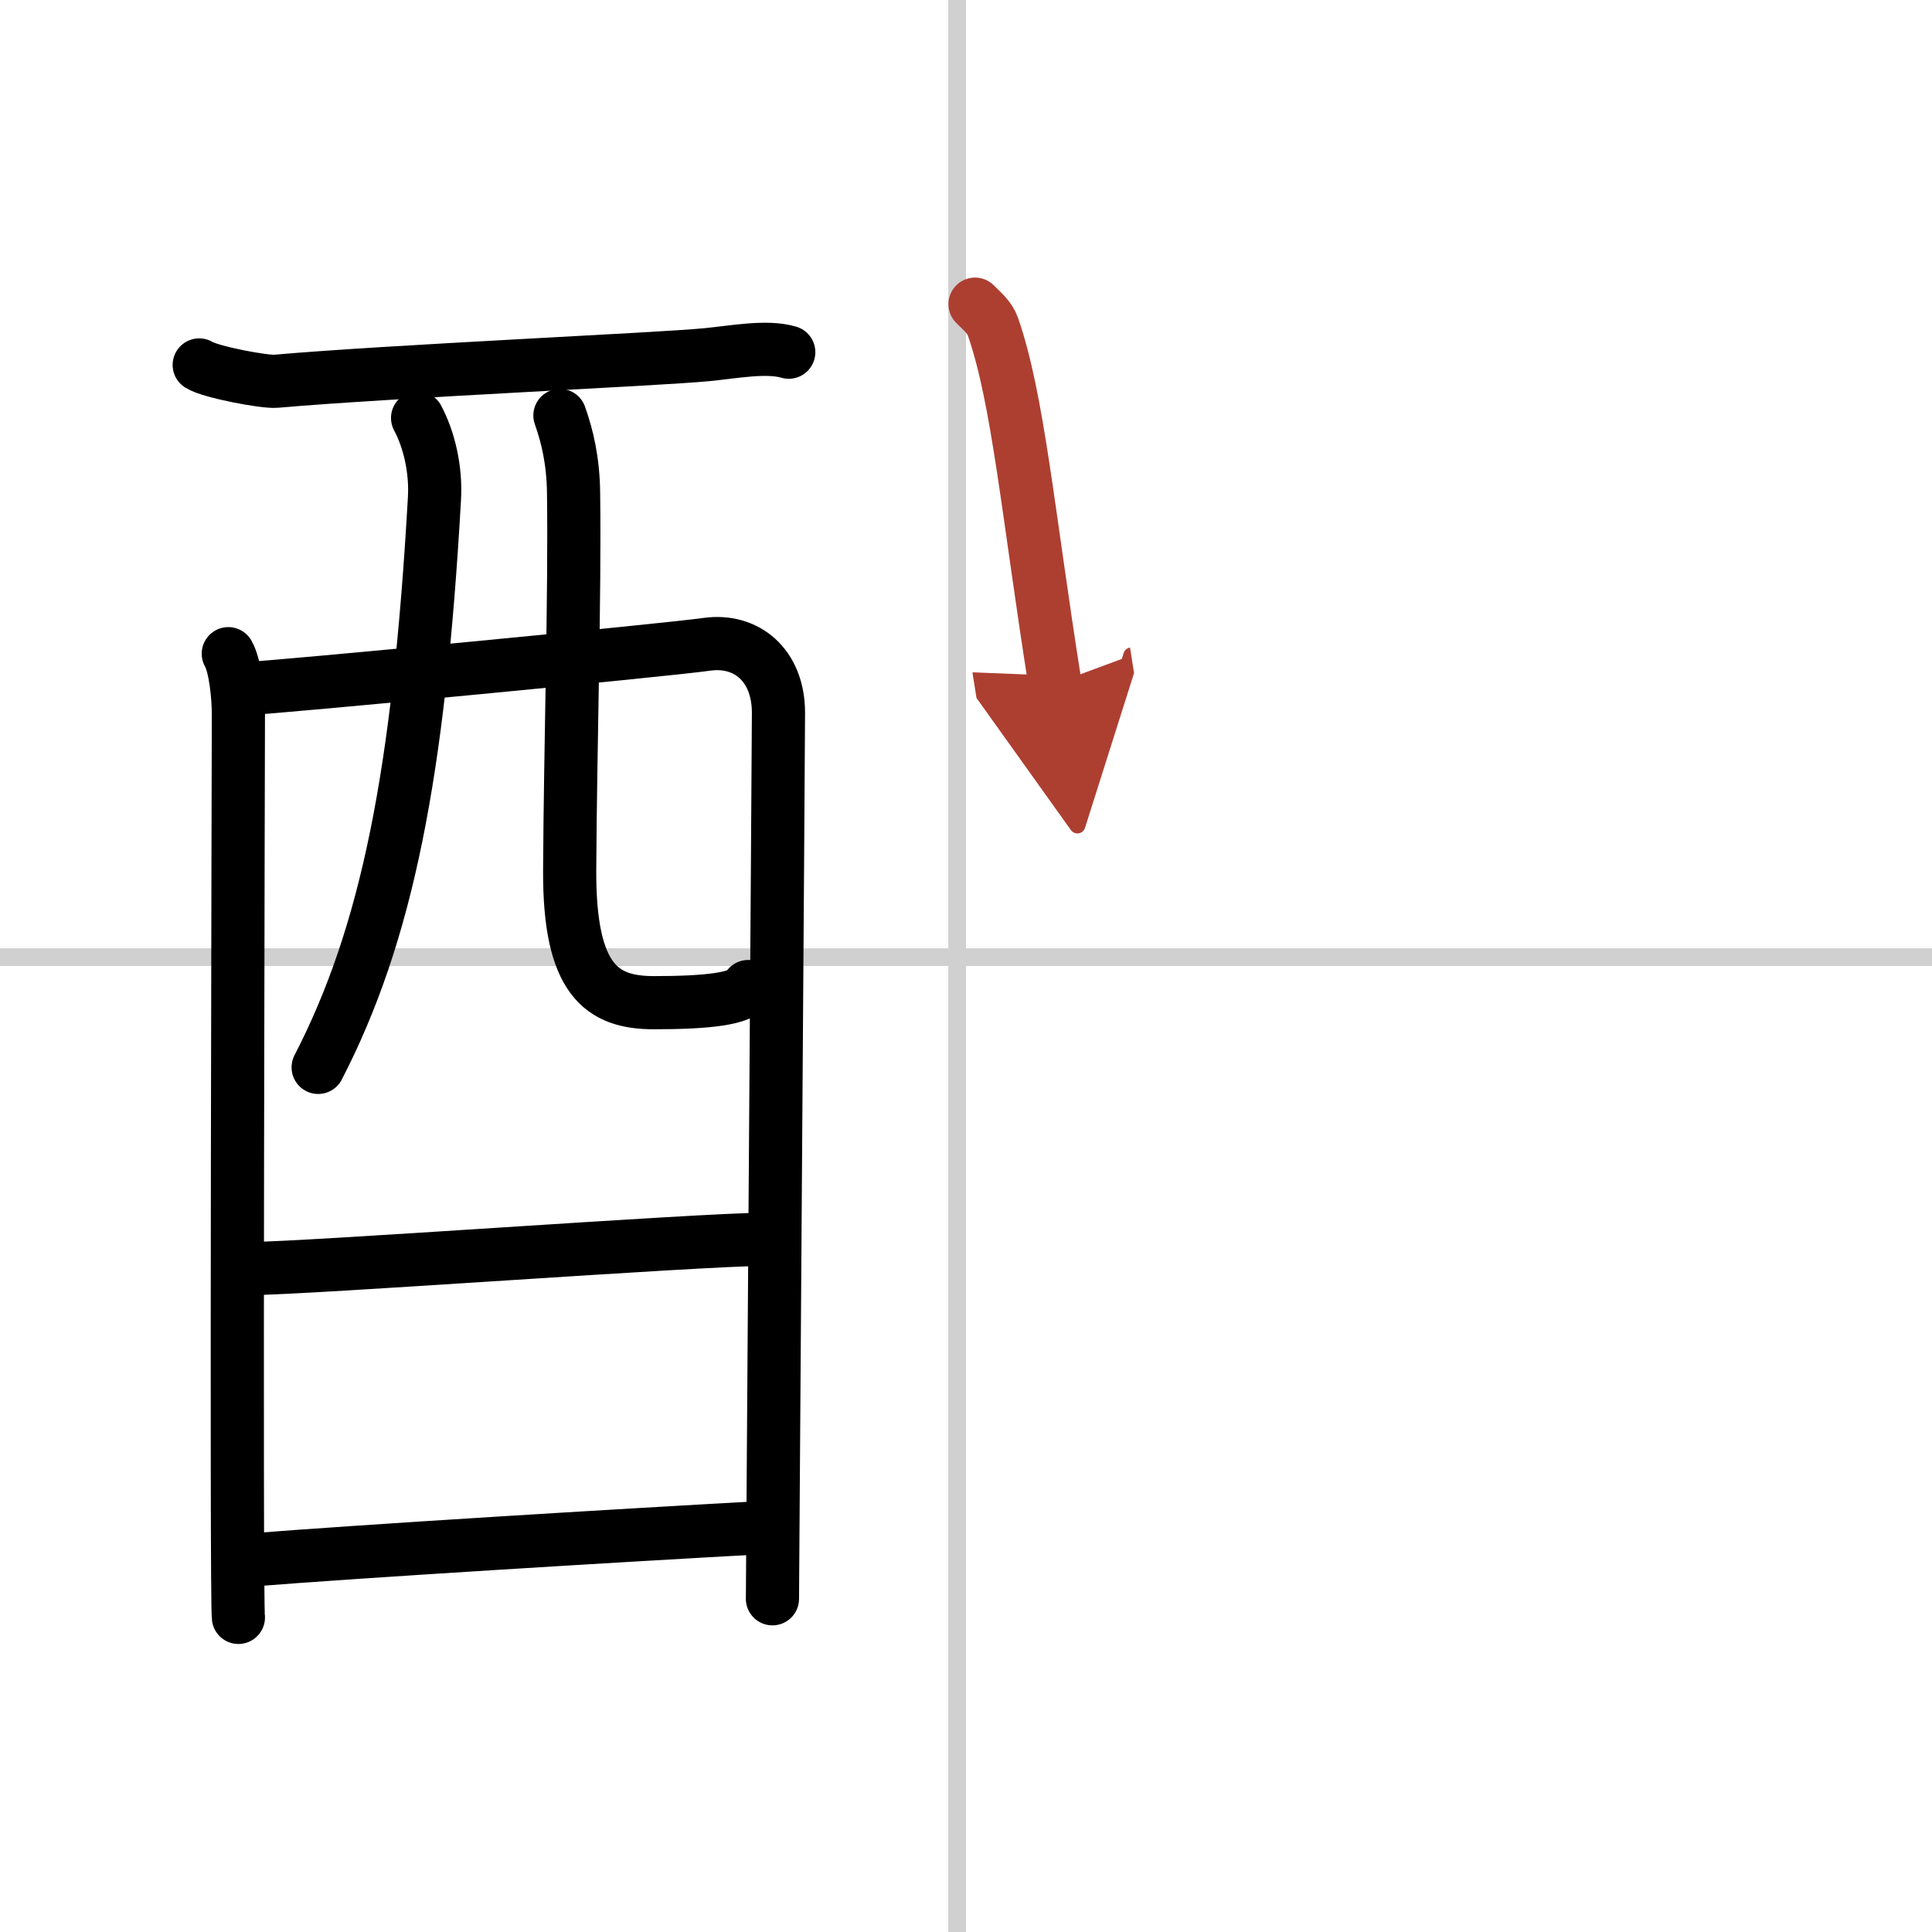
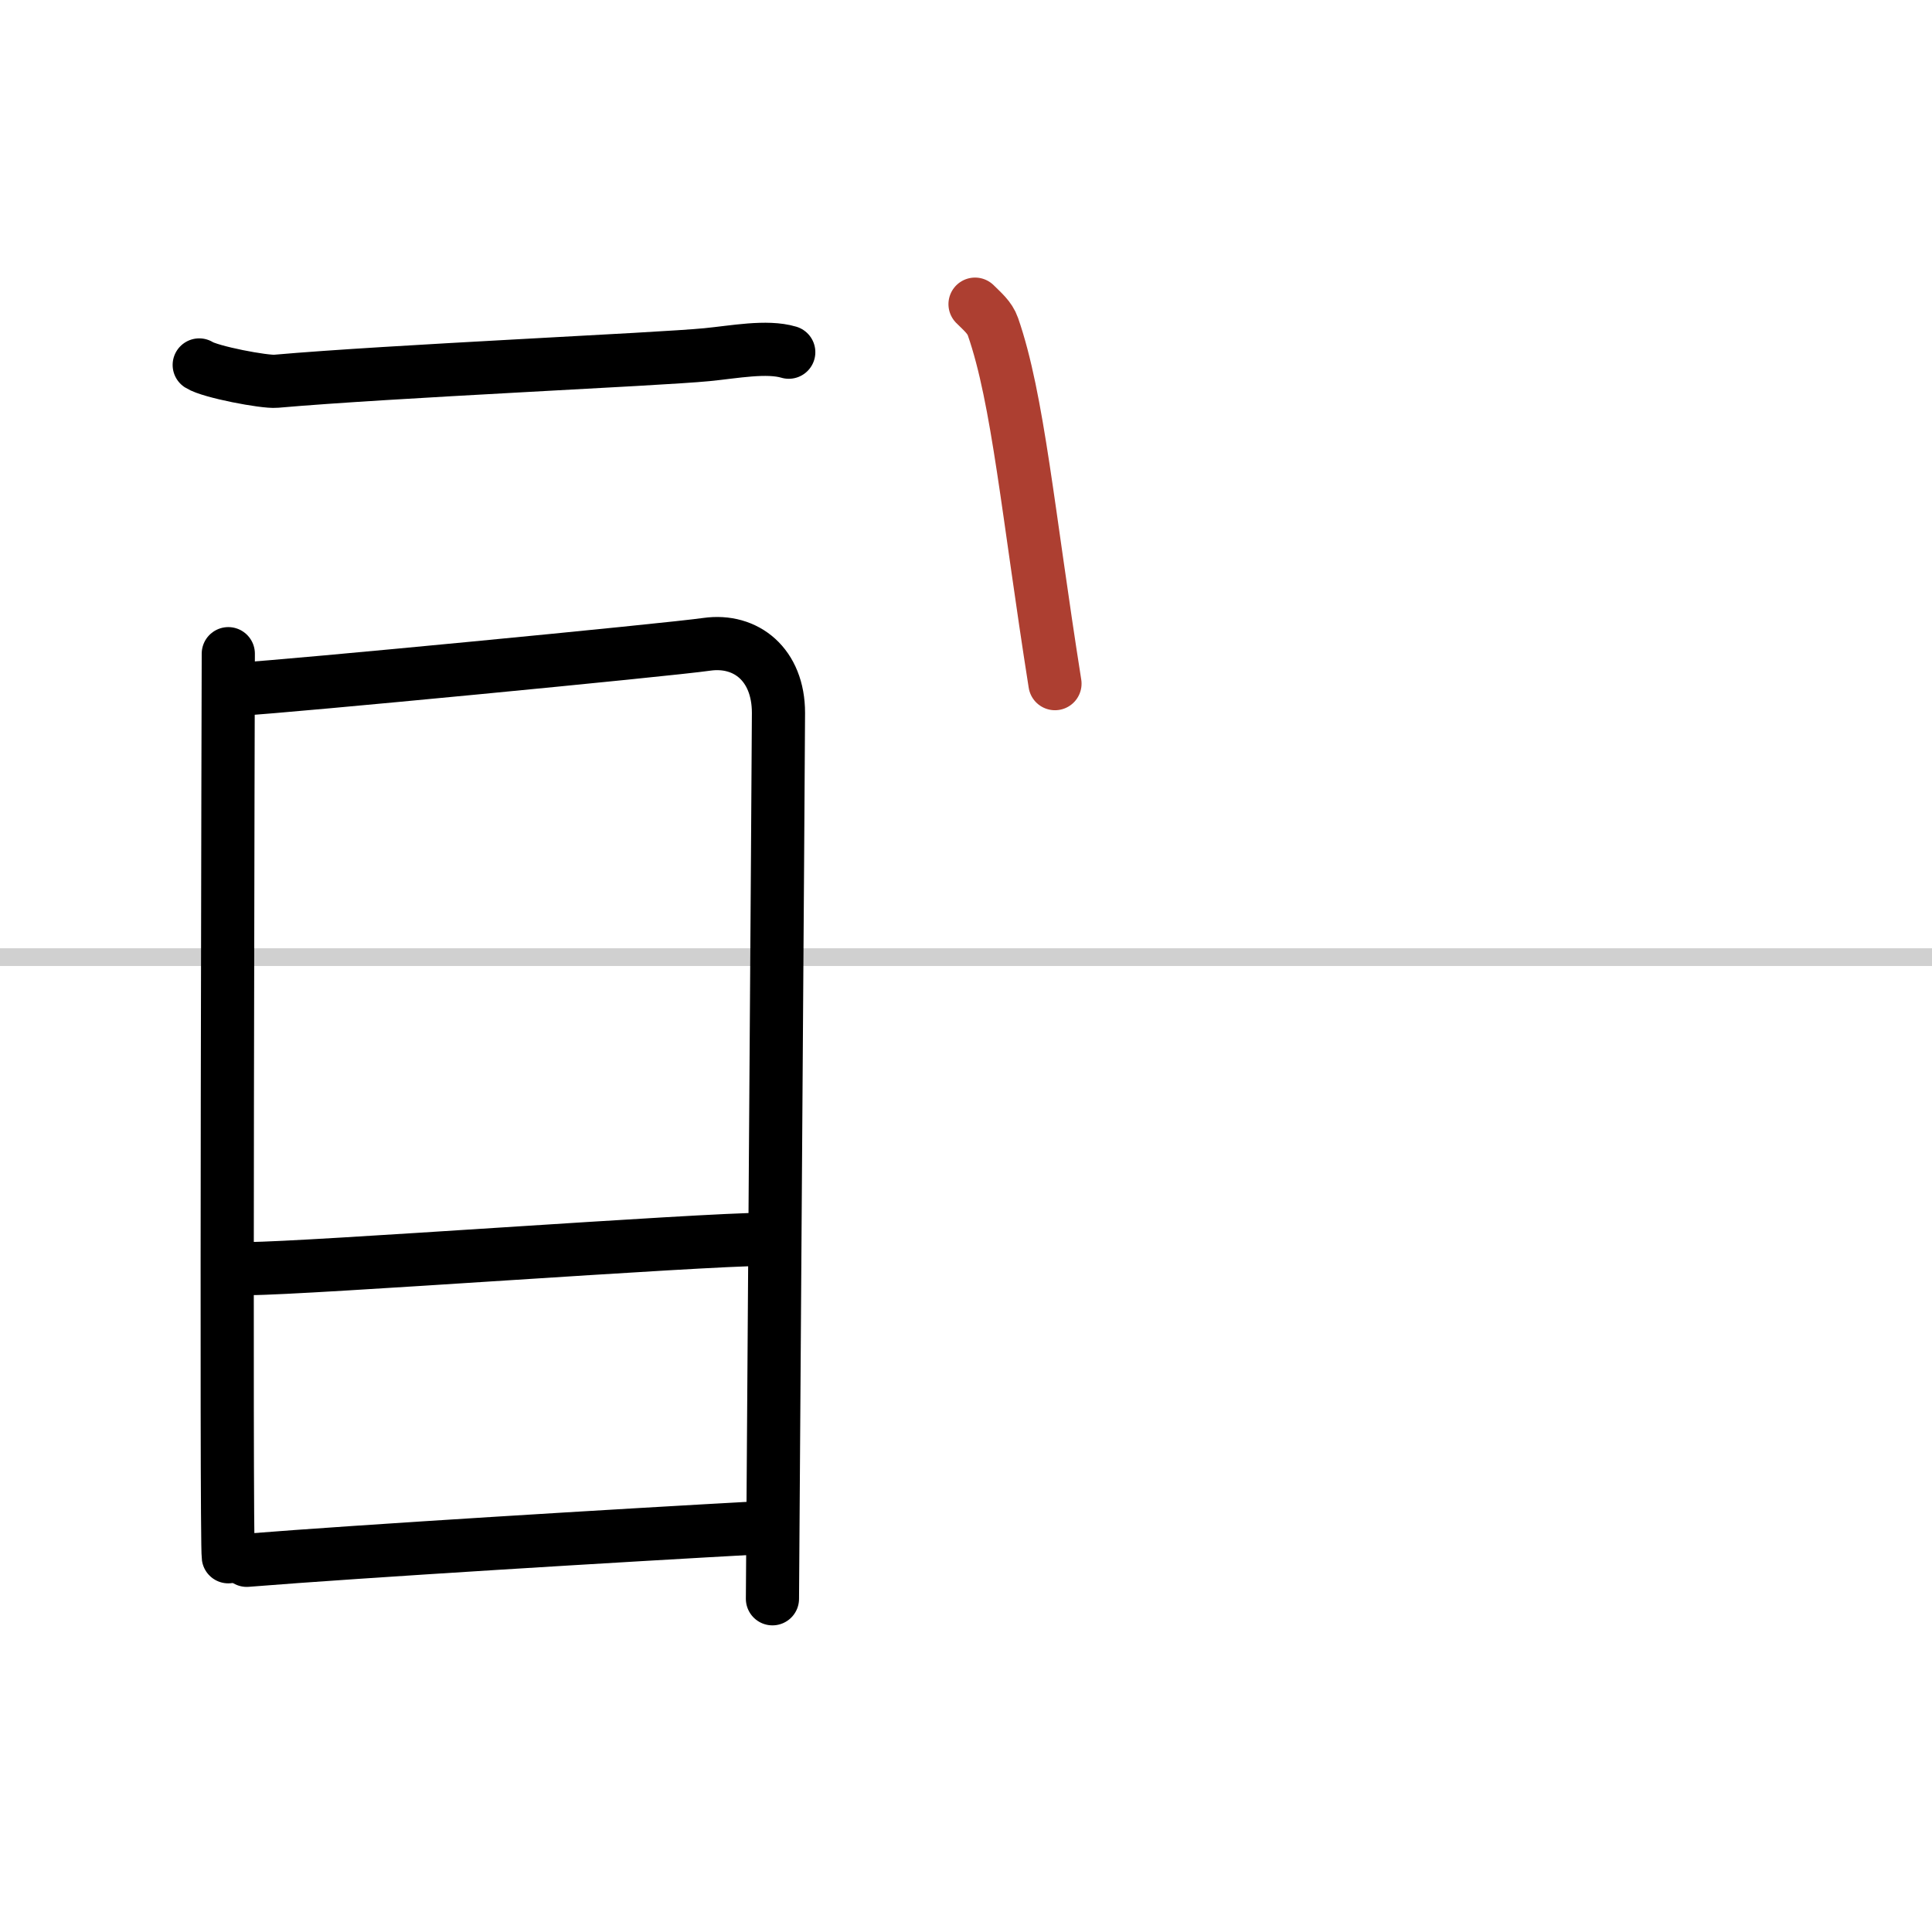
<svg xmlns="http://www.w3.org/2000/svg" width="400" height="400" viewBox="0 0 109 109">
  <defs>
    <marker id="a" markerWidth="4" orient="auto" refX="1" refY="5" viewBox="0 0 10 10">
-       <polyline points="0 0 10 5 0 10 1 5" fill="#ad3f31" stroke="#ad3f31" />
-     </marker>
+       </marker>
  </defs>
  <g fill="none" stroke="#000" stroke-linecap="round" stroke-linejoin="round" stroke-width="3">
-     <rect width="100%" height="100%" fill="#fff" stroke="#fff" />
-     <line x1="54" x2="54" y2="109" stroke="#d0d0d0" stroke-width="1" />
    <line x2="109" y1="54" y2="54" stroke="#d0d0d0" stroke-width="1" />
    <path d="m11.24 20.59c0.62 0.4 3.7 0.98 4.33 0.92 6.47-0.57 21.58-1.23 24.31-1.5 1.55-0.15 3.37-0.51 4.62-0.14" />
-     <path d="m12.88 36.88c0.41 0.72 0.57 2.46 0.57 3.42s-0.14 49.99 0 50.95" />
+     <path d="m12.88 36.88s-0.14 49.99 0 50.95" />
    <path d="m13.65 38.87c2.35-0.12 24.11-2.21 26.23-2.52 2.21-0.31 4.04 1.15 4.04 3.87 0 1.52-0.34 49.26-0.34 49.98" />
-     <path d="m23.56 23.58c0.65 1.22 1.05 2.9 0.95 4.57-0.88 15.52-2.68 24.55-6.56 32.07" />
-     <path d="m31.59 23.44c0.42 1.18 0.75 2.57 0.77 4.39 0.08 5.78-0.18 14.13-0.22 21.26-0.03 6.2 1.81 7.48 4.75 7.48 2.98 0 5.03-0.21 5.32-0.91" />
    <path d="m14.06 71.57c3.18 0 25.48-1.65 29.07-1.65" />
    <path d="m13.92 88.03c6.47-0.52 21.15-1.41 29.2-1.85" />
    <path d="m55.01 17.16c0.41 0.41 0.83 0.75 1.01 1.27 1.42 4.08 1.97 10.46 3.5 20.14" marker-end="url(#a)" stroke="#ad3f31" />
  </g>
</svg>